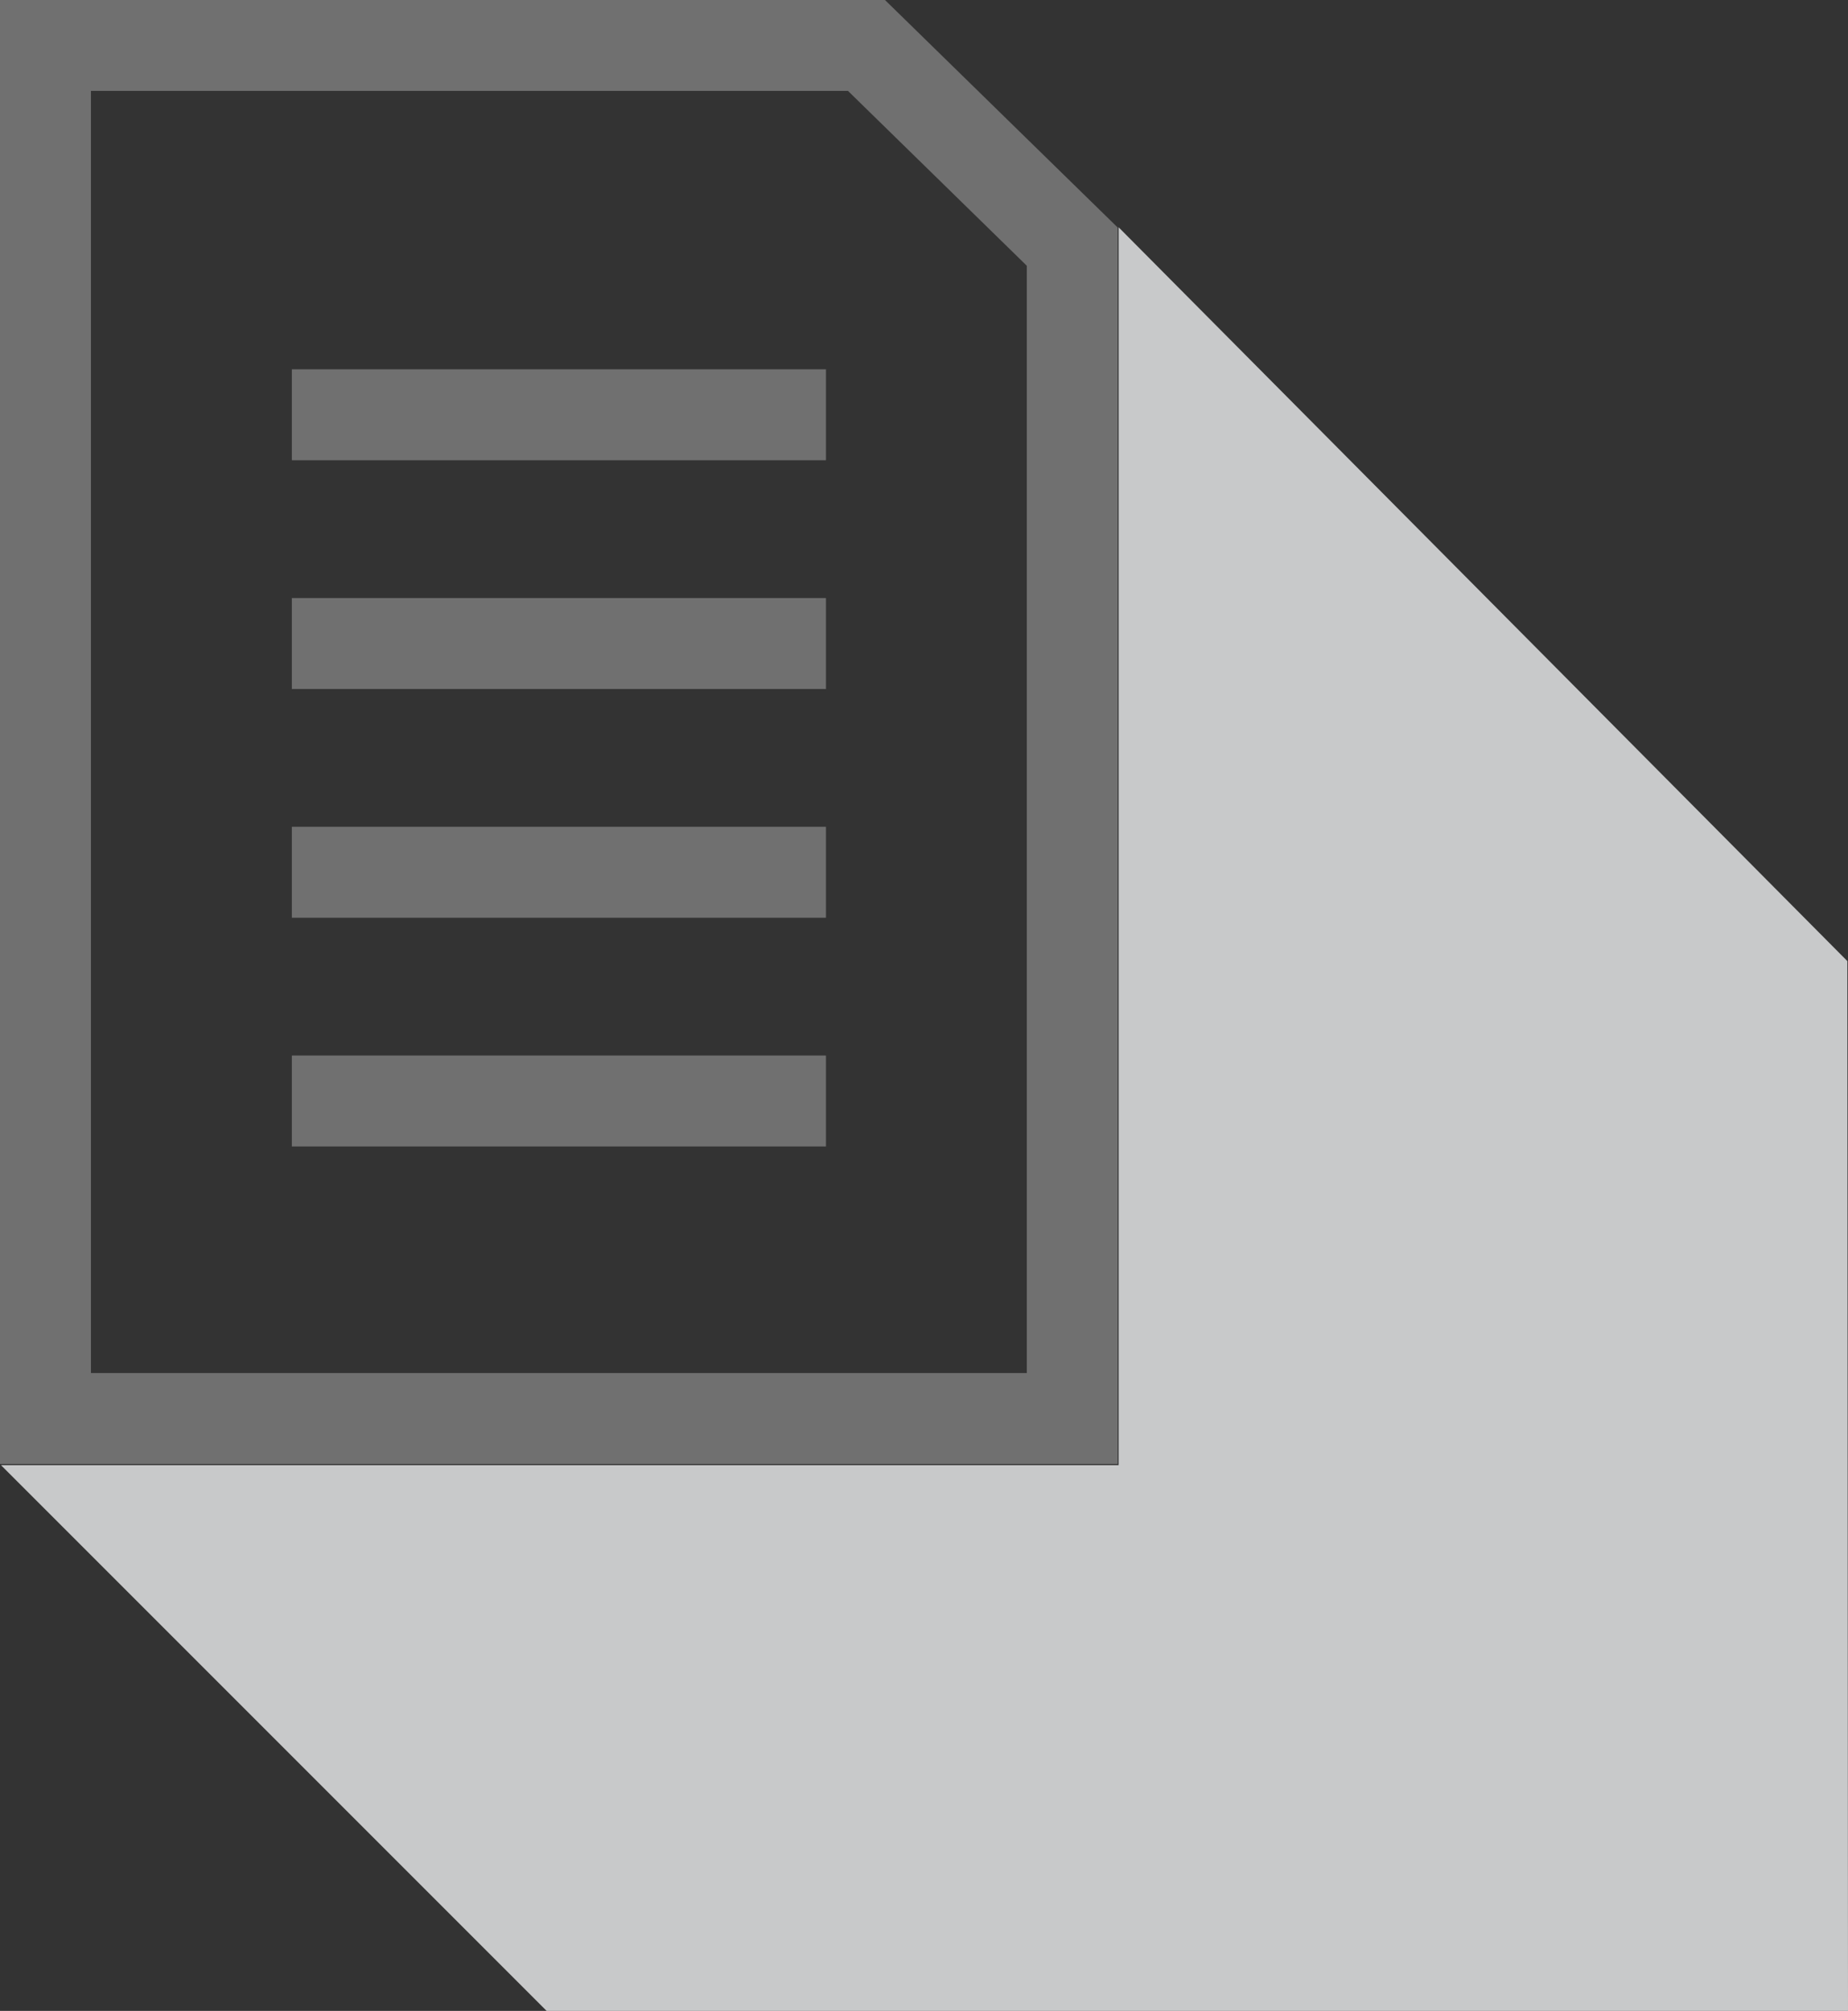
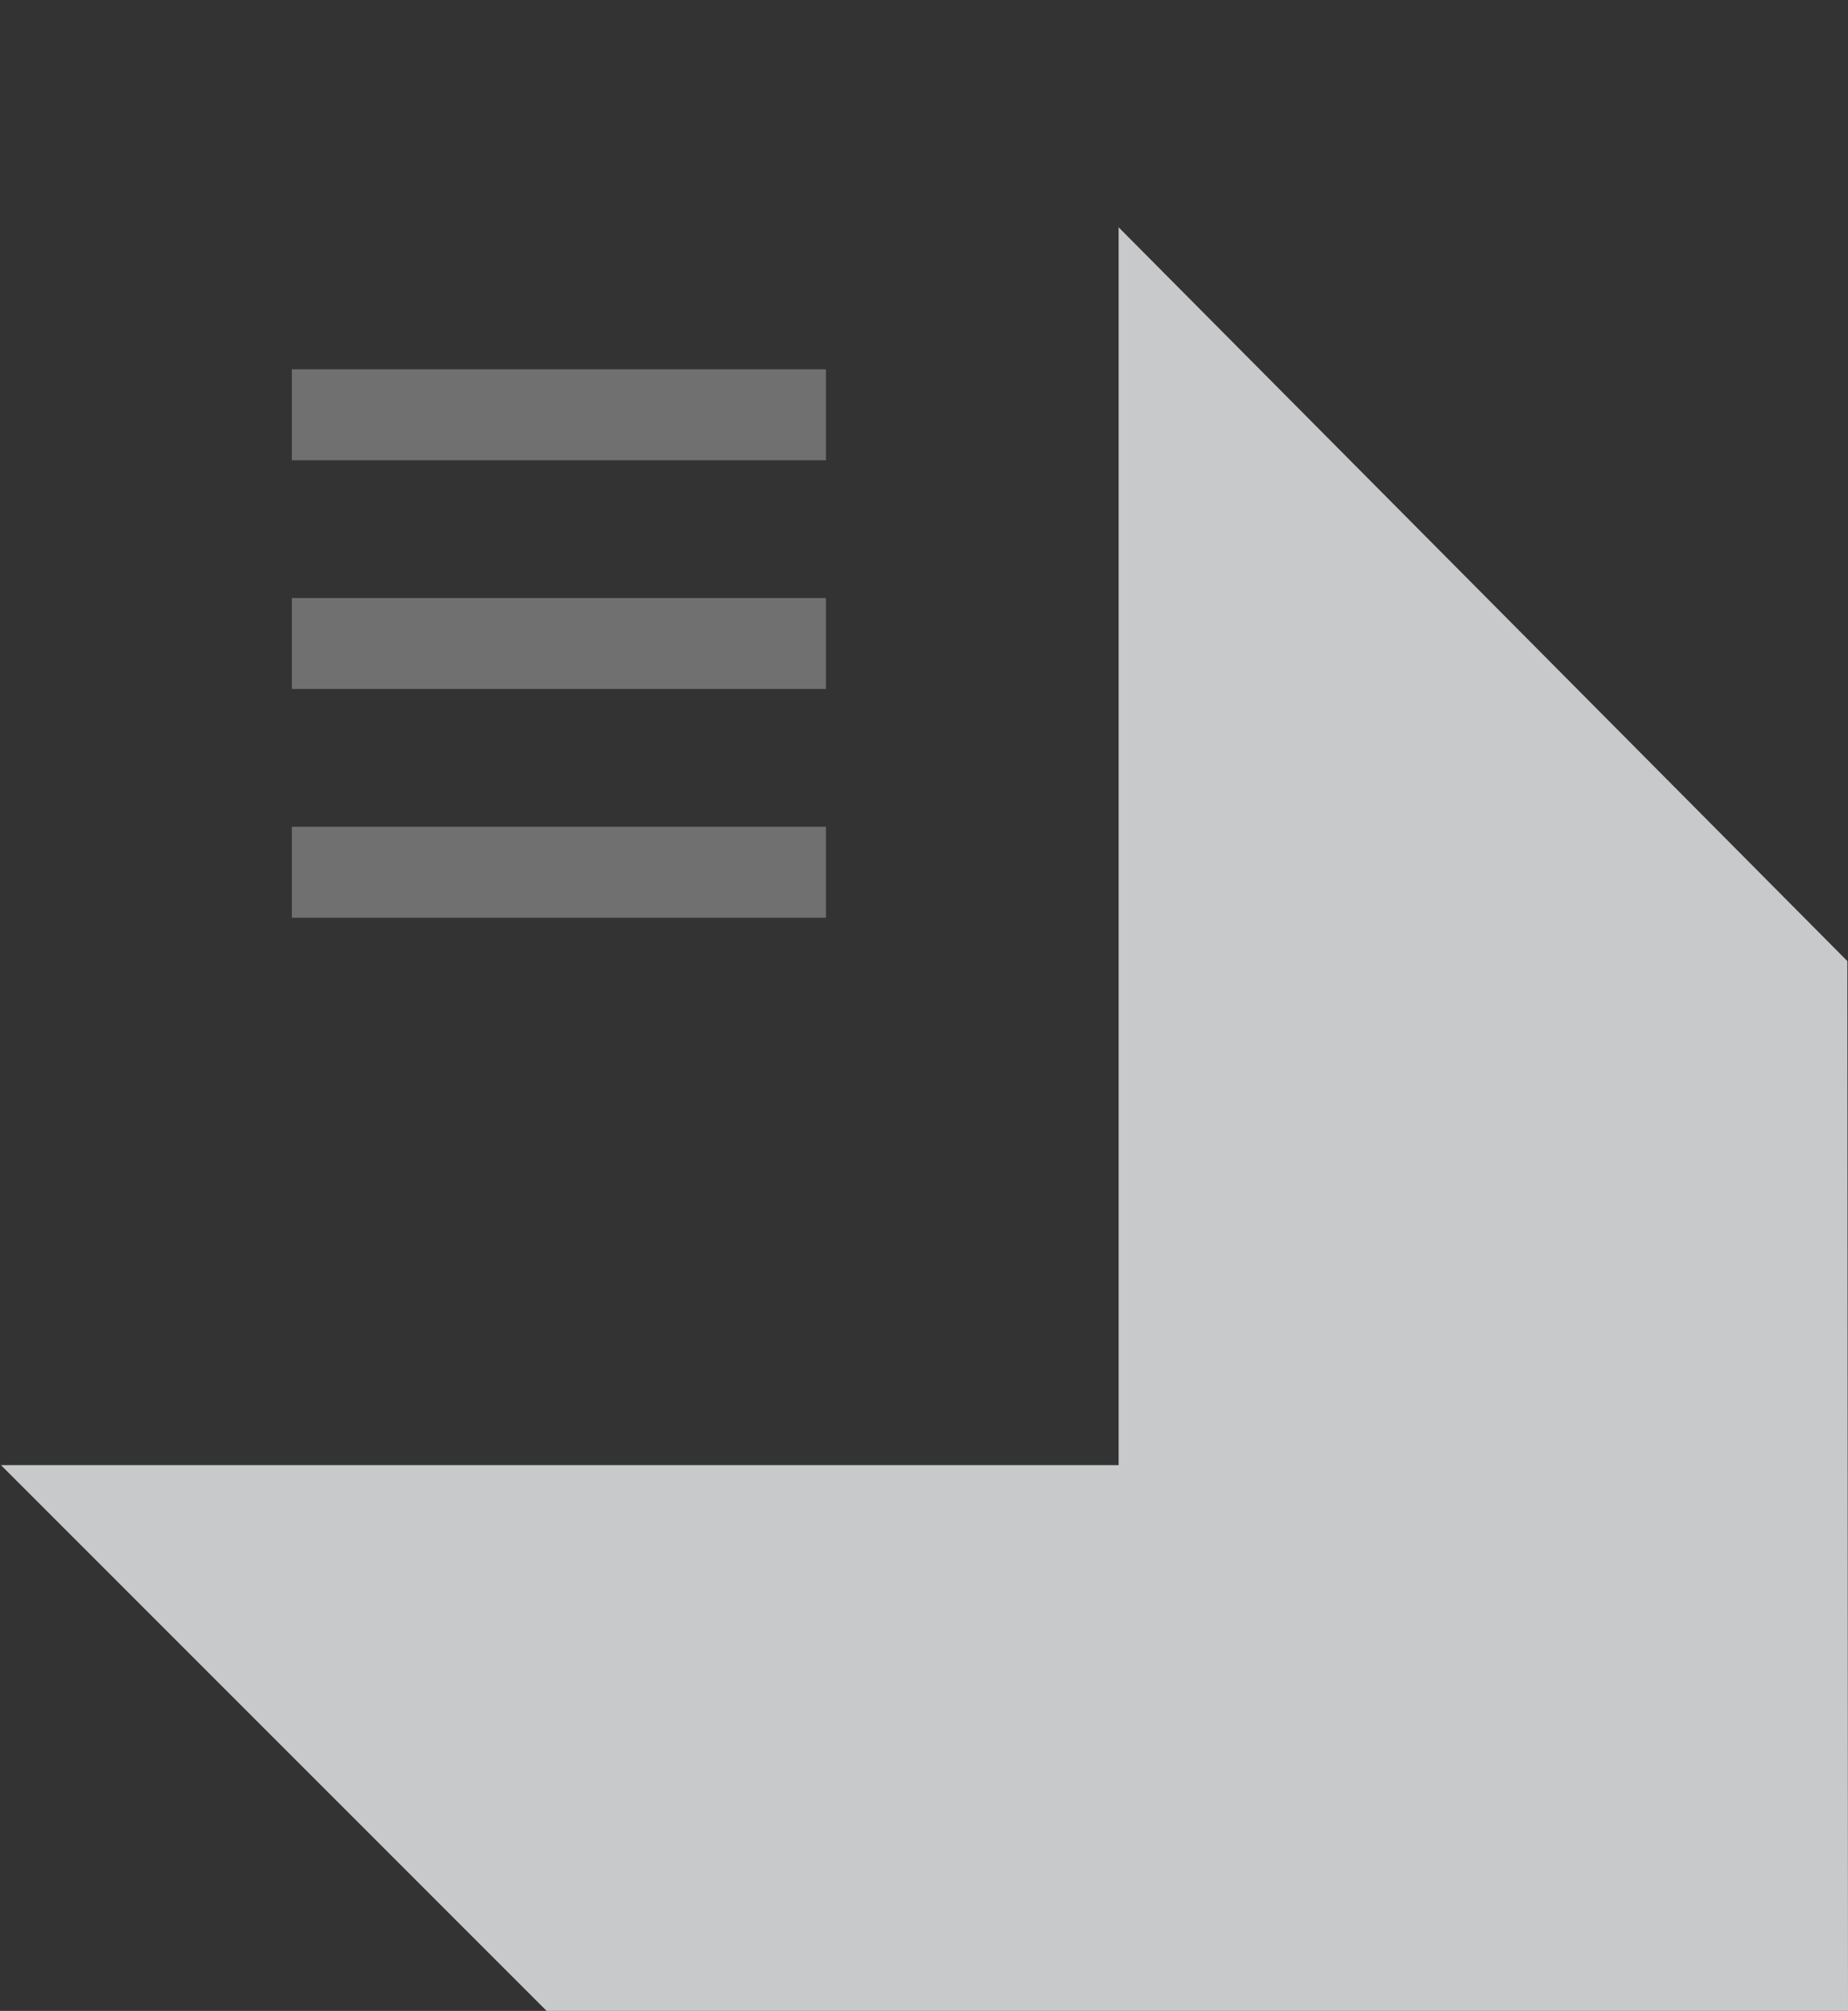
<svg xmlns="http://www.w3.org/2000/svg" viewBox="0 0 254.61 277">
  <rect x="0" y="0" width="254.61" height="277" fill="#333333" stroke="none" />
  <g style="isolation:isolate;">
    <g id="_レイヤー_2">
      <g id="_画像">
        <polygon points="154.12 31.31 254.52 132.39 254.61 277 75.31 277 .13 201.82 154.12 201.82 154.12 31.31" style="fill:#c8c9ca; mix-blend-mode:multiply; stroke-width:0px;" />
        <g style="opacity:.3;">
-           <path d="M154,201.66H0V0h121.93l32.06,31.34v170.32ZM12.53,189.14h128.94V36.61l-24.64-24.09H12.53v176.61Z" style="fill:#fff; stroke-width:0px;" />
          <rect x="40.21" y="50.87" width="73.59" height="12.53" style="fill:#fff; stroke-width:0px;" />
          <rect x="40.21" y="82.38" width="73.59" height="12.53" style="fill:#fff; stroke-width:0px;" />
          <rect x="40.21" y="113.89" width="73.59" height="12.53" style="fill:#fff; stroke-width:0px;" />
-           <rect x="40.21" y="145.4" width="73.59" height="12.53" style="fill:#fff; stroke-width:0px;" />
        </g>
      </g>
    </g>
  </g>
</svg>